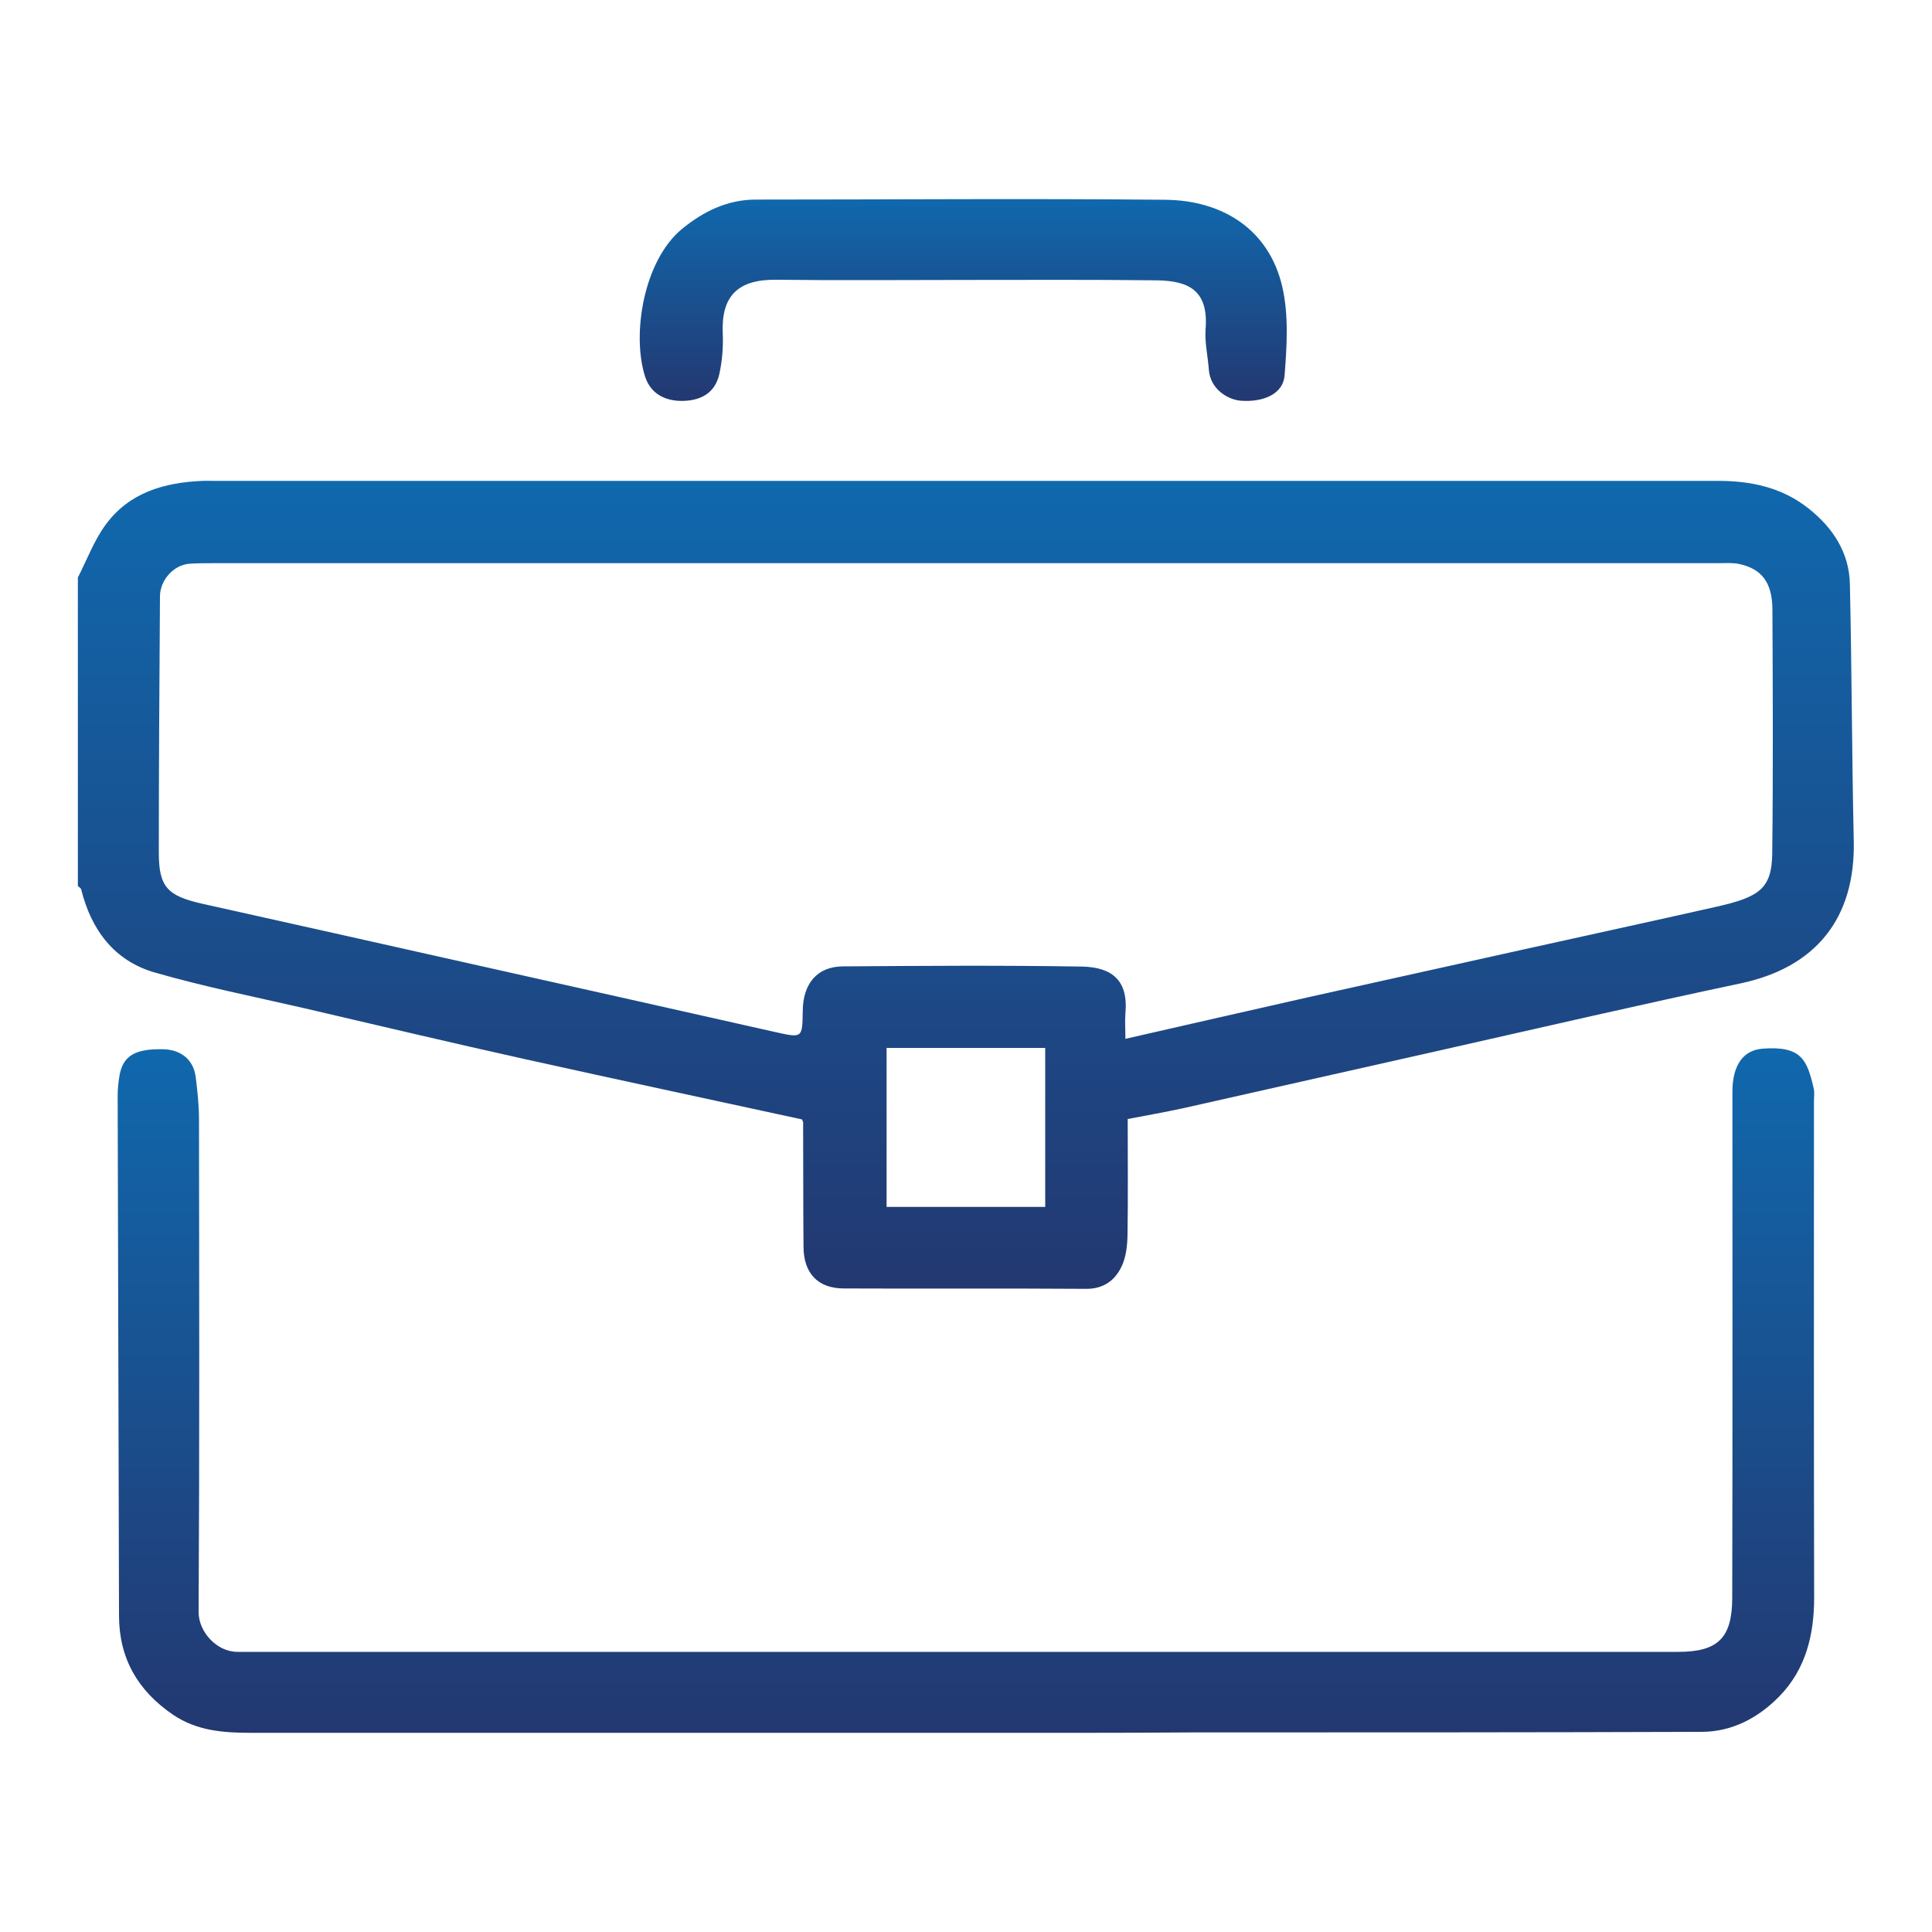
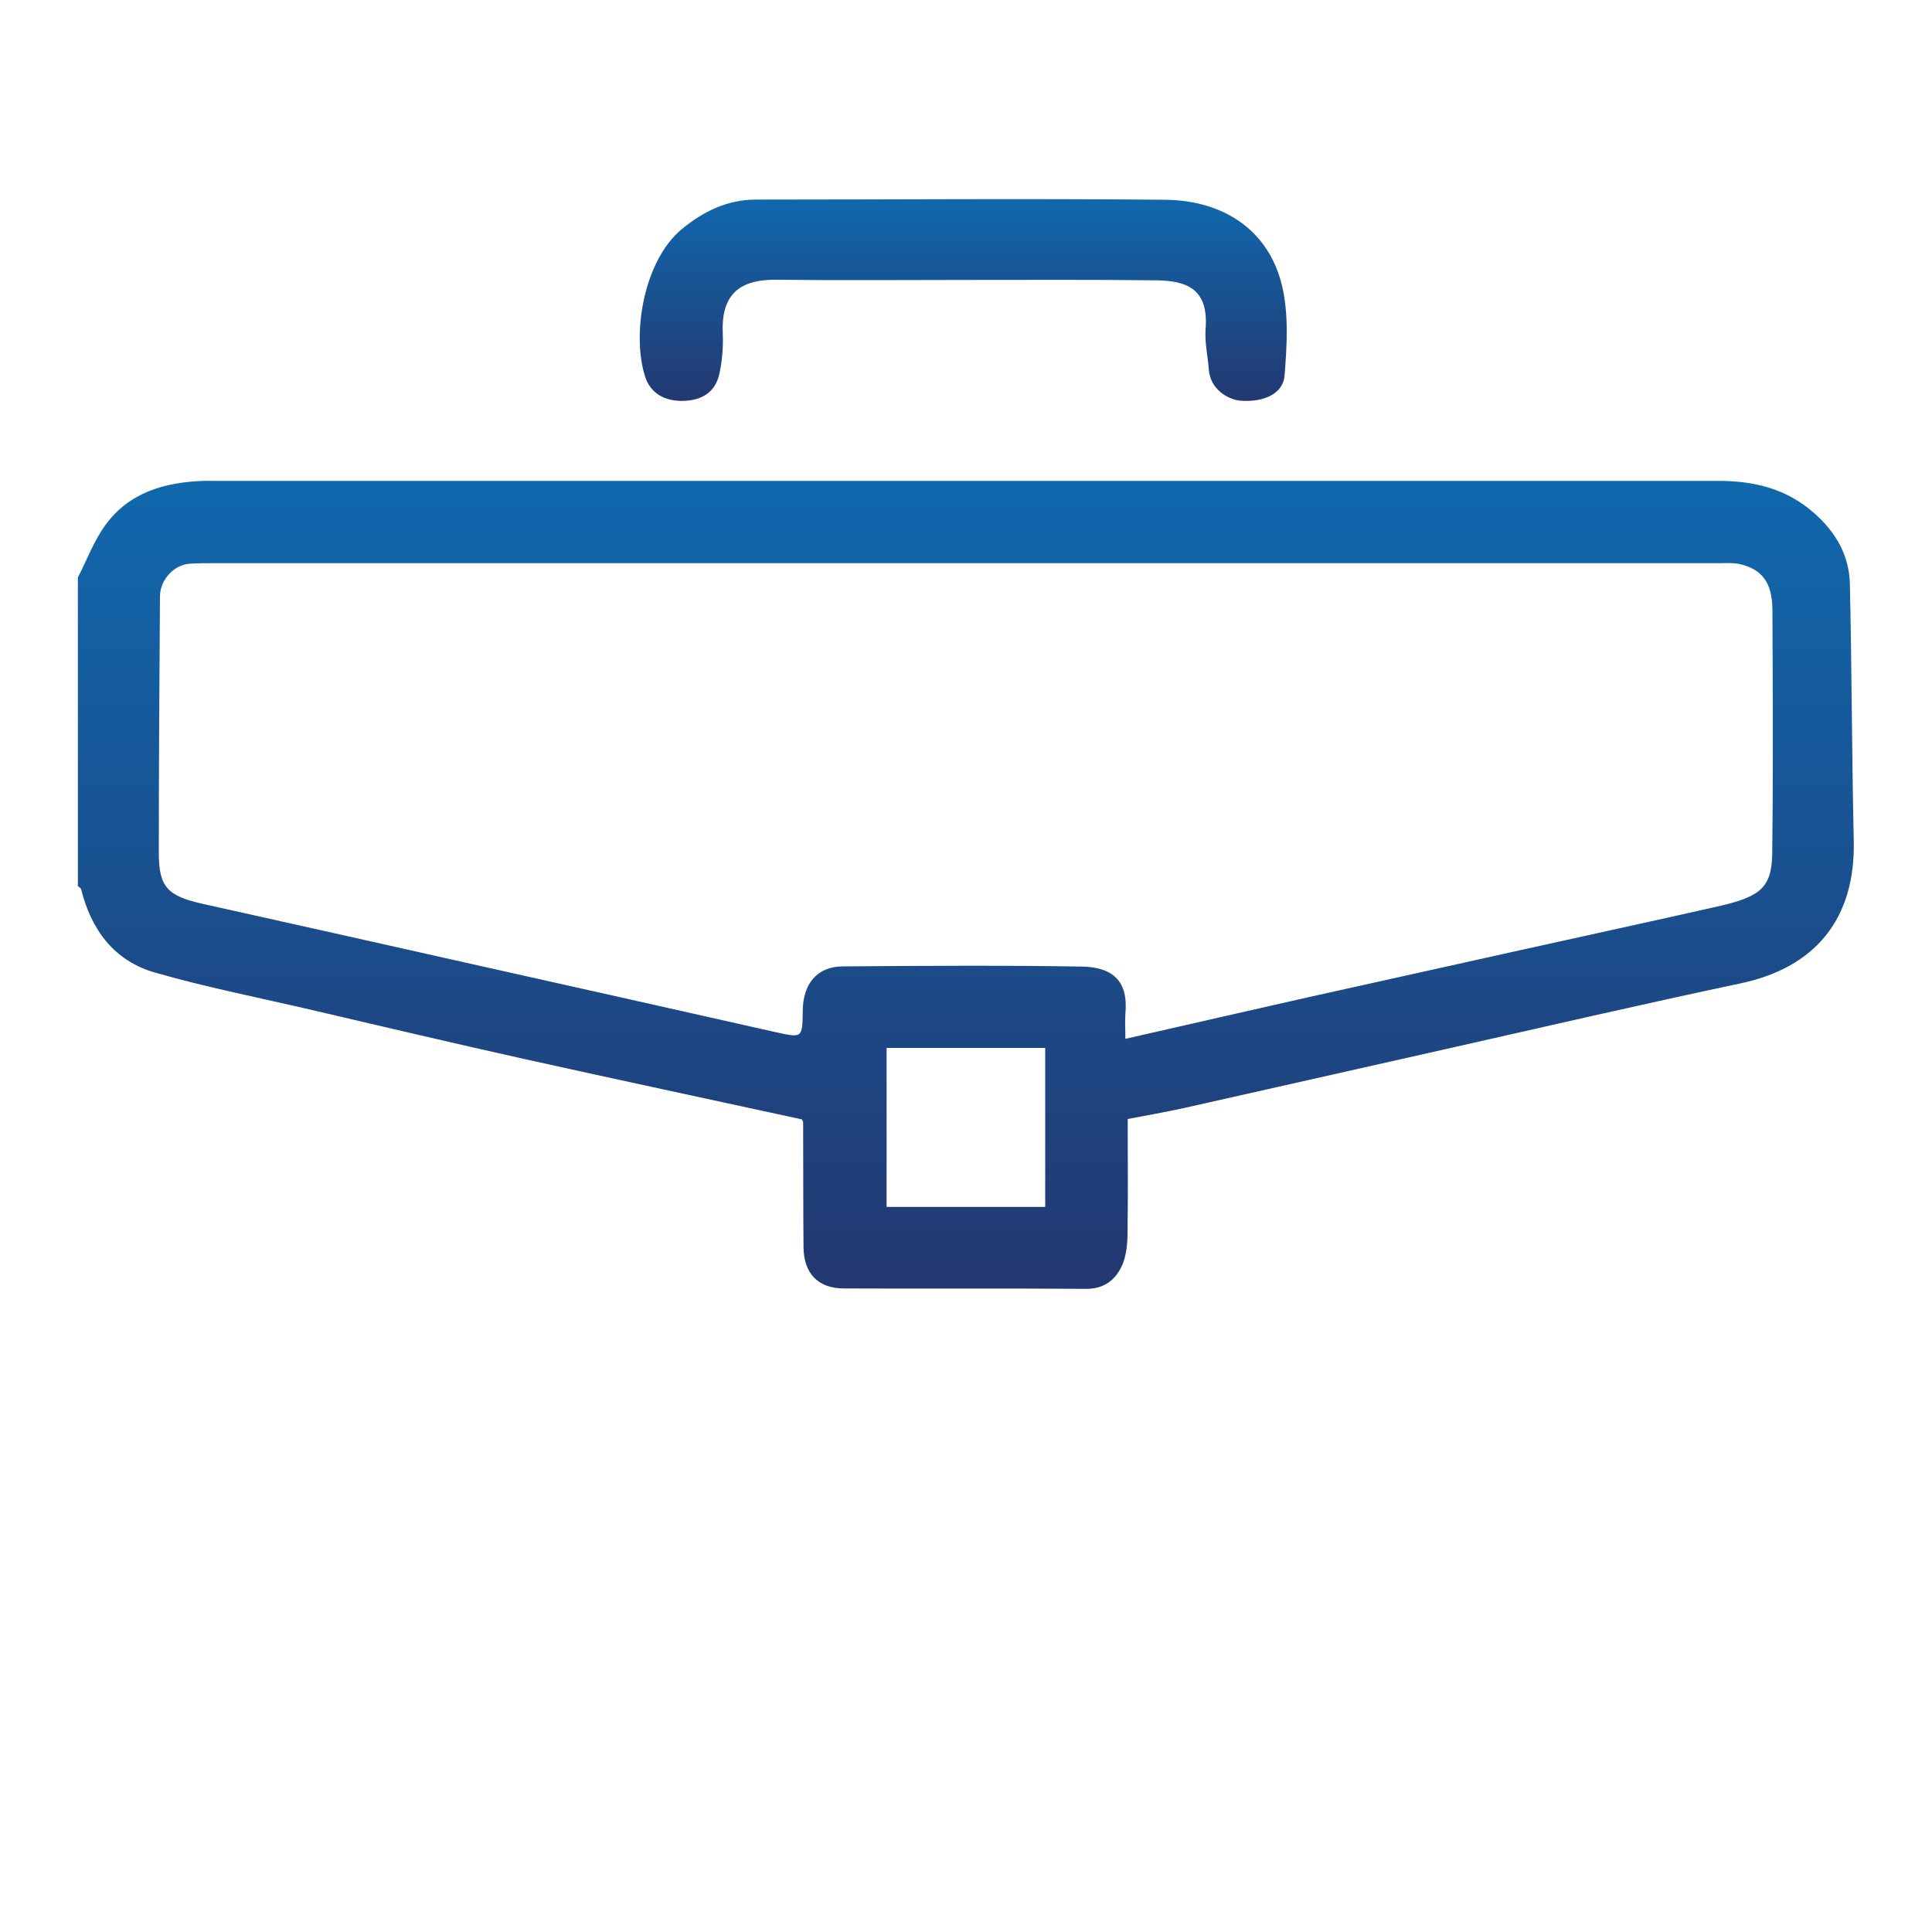
<svg xmlns="http://www.w3.org/2000/svg" version="1.1" id="Layer_1" x="0px" y="0px" viewBox="0 0 100 100" style="enable-background:new 0 0 100 100;" xml:space="preserve">
  <style type="text/css">
	.st0{opacity:0.5;fill:#FFFFFF;}
	.st1{fill:url(#SVGID_1_);}
	.st2{fill:url(#SVGID_00000099629831076782931990000006433723864142593934_);}
	.st3{fill:url(#SVGID_00000036230006756481912530000009547211555836441228_);}
	.st4{fill:url(#SVGID_00000135653133796463664820000000991902996765513648_);}
	.st5{fill:url(#SVGID_00000110456660872811431790000006593710428424632458_);}
	.st6{fill:url(#SVGID_00000108285855420834053190000005585628842436825266_);}
	.st7{fill:url(#SVGID_00000092442132982407775140000012526542245475205263_);}
	.st8{fill:url(#SVGID_00000057128638281464223730000008672505797368709301_);}
	.st9{fill:url(#SVGID_00000075151358867067981060000001396996609500113079_);}
	.st10{fill:url(#SVGID_00000121237325544576755190000010756051501181271170_);}
	.st11{fill:url(#SVGID_00000048500831448280837010000006080521073922055060_);}
	.st12{fill:url(#SVGID_00000146478056827677071020000015420513582297742976_);}
	.st13{fill:url(#SVGID_00000163751693135789011720000007604435353873883549_);}
	.st14{fill:url(#SVGID_00000004532971626865218700000009802219780952191670_);}
	.st15{fill:url(#SVGID_00000158014563009501294200000001709087437069620109_);}
	.st16{fill:url(#SVGID_00000084525457710058531230000004955062761668871815_);}
	.st17{fill:url(#SVGID_00000067937746629882108110000013011063580303031449_);}
	.st18{fill:url(#SVGID_00000139271222646315684660000001078170289830431891_);}
	.st19{fill:url(#SVGID_00000093873449189431418540000005045718978002931391_);}
	.st20{fill:url(#SVGID_00000083054746542965592540000013040679429851848610_);}
	.st21{fill:url(#SVGID_00000076599425646835723770000010305582377903509415_);}
	.st22{fill:url(#SVGID_00000038378846088237646930000010382660394500502918_);}
	.st23{fill:url(#SVGID_00000059271938566552755830000001271012009196070311_);}
	.st24{fill:url(#SVGID_00000030489162105327141870000002917734017098860430_);}
	.st25{fill:url(#SVGID_00000180357154245928772420000000272439834975440024_);}
	.st26{fill:url(#SVGID_00000098900603204864840150000005472343155385964935_);}
	.st27{fill:url(#SVGID_00000137843184003809329090000006138432735112479402_);}
	.st28{fill:url(#SVGID_00000062913694470445800560000003141036858767886210_);}
	.st29{fill:url(#SVGID_00000152229002937438292740000011824422945657628838_);}
	.st30{fill:url(#SVGID_00000104680774244972237200000001831351972578057857_);}
	.st31{fill:url(#SVGID_00000078045000610918598000000002834706630936289686_);}
	.st32{fill:url(#SVGID_00000155853282526325736230000001440153364987742337_);}
	.st33{fill:url(#SVGID_00000164515448540175576270000003083459575521586837_);}
	.st34{fill:url(#SVGID_00000075876074593841832470000005433053122606131330_);}
	.st35{fill:url(#SVGID_00000054255445964556941340000007863978099075431861_);}
	.st36{fill:url(#SVGID_00000099631121540823560620000005330694026586537407_);}
	.st37{fill:url(#SVGID_00000155135435490859485210000016961163056292736668_);}
	.st38{fill:url(#SVGID_00000111897807416426176260000007811472531568741038_);}
	.st39{fill:url(#SVGID_00000093150055977327949110000009785676937557541003_);}
	.st40{fill:url(#SVGID_00000131325417216500347270000014809988279747795892_);}
	.st41{fill:url(#SVGID_00000067218731658077946750000008175874244364935811_);}
	.st42{fill:url(#SVGID_00000183937919461788620680000010922928268495163288_);}
	.st43{fill:url(#SVGID_00000015337691829755561700000004842958282686637990_);}
	.st44{fill:url(#SVGID_00000007400993469666053320000005931174815344323996_);}
</style>
  <g>
    <linearGradient id="SVGID_1_" gradientUnits="userSpaceOnUse" x1="50" y1="66.718" x2="50" y2="24.891">
      <stop offset="0" style="stop-color:#233871" />
      <stop offset="1" style="stop-color:#1068AD" />
    </linearGradient>
    <path class="st1" d="M4.03,29.89c0.47-0.91,0.83-1.9,1.43-2.72c1.22-1.68,3.05-2.2,5.03-2.28c0.18-0.01,0.36,0,0.54,0   c25.97,0,51.94,0,77.9,0c1.69,0,3.29,0.33,4.67,1.42c1.28,1.01,2.12,2.3,2.15,3.94c0.1,4.41,0.1,8.83,0.2,13.24   c0.1,4.11-2.03,6.6-5.86,7.41c-5.11,1.08-10.2,2.26-15.3,3.41c-4.5,1.01-9,2.03-13.5,3.04c-0.96,0.21-1.93,0.38-2.92,0.57   c0,2.06,0.02,4.03-0.01,6c-0.01,0.57-0.08,1.2-0.34,1.7c-0.34,0.67-0.92,1.09-1.78,1.09c-4.19-0.03-8.38,0-12.56-0.02   c-1.34,0-2.08-0.78-2.09-2.14c-0.02-2.15-0.01-4.31-0.02-6.46c0-0.03-0.02-0.05-0.06-0.15c-4.74-1.03-9.52-2.05-14.3-3.11   c-3.82-0.85-7.63-1.75-11.44-2.64c-2.6-0.6-5.22-1.12-7.78-1.86c-2.09-0.61-3.27-2.21-3.79-4.3c-0.02-0.07-0.11-0.11-0.17-0.17   C4.03,40.55,4.03,35.22,4.03,29.89z M58.25,53.77c3.3-0.75,6.38-1.46,9.45-2.15c3.68-0.82,7.36-1.63,11.04-2.45   c3.37-0.75,6.75-1.48,10.11-2.24c2.23-0.5,2.85-0.95,2.88-2.73c0.05-4.22,0.03-8.44,0.01-12.65c-0.01-1.4-0.55-2.11-1.73-2.36   c-0.34-0.07-0.71-0.04-1.07-0.04c-25.96,0-51.93,0-77.89,0c-0.42,0-0.84,0-1.26,0.03c-0.81,0.07-1.5,0.84-1.51,1.68   c-0.03,4.42-0.06,8.84-0.06,13.27c0,1.78,0.44,2.24,2.26,2.65c4.55,1.01,9.09,2.03,13.64,3.05c5.34,1.19,10.67,2.39,16.01,3.59   c1.4,0.31,1.4,0.32,1.42-1.09c0.01-1.41,0.74-2.3,2.07-2.31c4.13-0.03,8.26-0.06,12.38,0.01c1.6,0.03,2.41,0.75,2.25,2.44   C58.22,52.86,58.25,53.26,58.25,53.77z M45.89,54.24c0,2.79,0,5.5,0,8.23c2.76,0,5.49,0,8.21,0c0-2.77,0-5.48,0-8.23   C51.36,54.24,48.65,54.24,45.89,54.24z" />
    <linearGradient id="SVGID_00000073699631469200252980000002845505757934072451_" gradientUnits="userSpaceOnUse" x1="50.001" y1="89.697" x2="50.001" y2="54.285">
      <stop offset="0" style="stop-color:#233871" />
      <stop offset="1" style="stop-color:#1068AD" />
    </linearGradient>
-     <path style="fill:url(#SVGID_00000073699631469200252980000002845505757934072451_);" d="M49.84,89.69c-12.3,0-24.59,0-36.89,0   c-1.41,0-2.78-0.11-4-0.94c-1.82-1.24-2.79-2.92-2.79-5.13c-0.02-8.97-0.05-17.94-0.07-26.91c0-0.36,0.04-0.72,0.1-1.07   c0.19-1.01,0.83-1.37,2.29-1.33c0.91,0.03,1.54,0.56,1.65,1.44c0.09,0.73,0.17,1.46,0.17,2.19c0.01,8.5,0.03,16.99-0.02,25.49   c-0.01,1.01,0.92,2.07,2.01,2.07c0.36,0,0.72,0,1.08,0c24.5,0,49,0,73.5,0c2.08,0,2.78-0.75,2.79-2.78   c0.02-8.74,0.01-17.47,0.01-26.21c0-1.38,0.56-2.15,1.55-2.23c2.03-0.16,2.31,0.59,2.65,2.02c0.06,0.23,0.02,0.48,0.02,0.72   c0,8.56-0.01,17.11,0.01,25.67c0,1.92-0.43,3.7-1.79,5.1c-1.08,1.11-2.44,1.85-4.04,1.85c-8.8,0.03-17.59,0.03-26.39,0.03   C57.74,89.7,53.79,89.69,49.84,89.69z" />
    <linearGradient id="SVGID_00000168839594605446447700000017513669391663247517_" gradientUnits="userSpaceOnUse" x1="49.85" y1="20.745" x2="49.85" y2="10.303">
      <stop offset="0" style="stop-color:#233871" />
      <stop offset="1" style="stop-color:#1068AD" />
    </linearGradient>
    <path style="fill:url(#SVGID_00000168839594605446447700000017513669391663247517_);" d="M49.89,14.49c-3.23,0-6.46,0.03-9.69-0.01   c-2.02-0.03-2.88,0.85-2.79,2.79c0.03,0.7-0.03,1.42-0.18,2.1c-0.21,0.92-0.89,1.36-1.88,1.38c-0.97,0.02-1.69-0.41-1.96-1.26   c-0.7-2.18-0.08-6,1.91-7.64c1.1-0.9,2.34-1.52,3.83-1.52c7.06,0,14.12-0.06,21.18,0.01c3.04,0.03,5.37,1.59,6.05,4.46   c0.35,1.47,0.25,3.09,0.13,4.63c-0.07,0.95-1.08,1.4-2.27,1.31c-0.64-0.05-1.57-0.57-1.65-1.6c-0.05-0.7-0.22-1.41-0.17-2.1   c0.17-2.07-0.95-2.51-2.54-2.53C56.54,14.47,53.22,14.49,49.89,14.49z" />
  </g>
</svg>